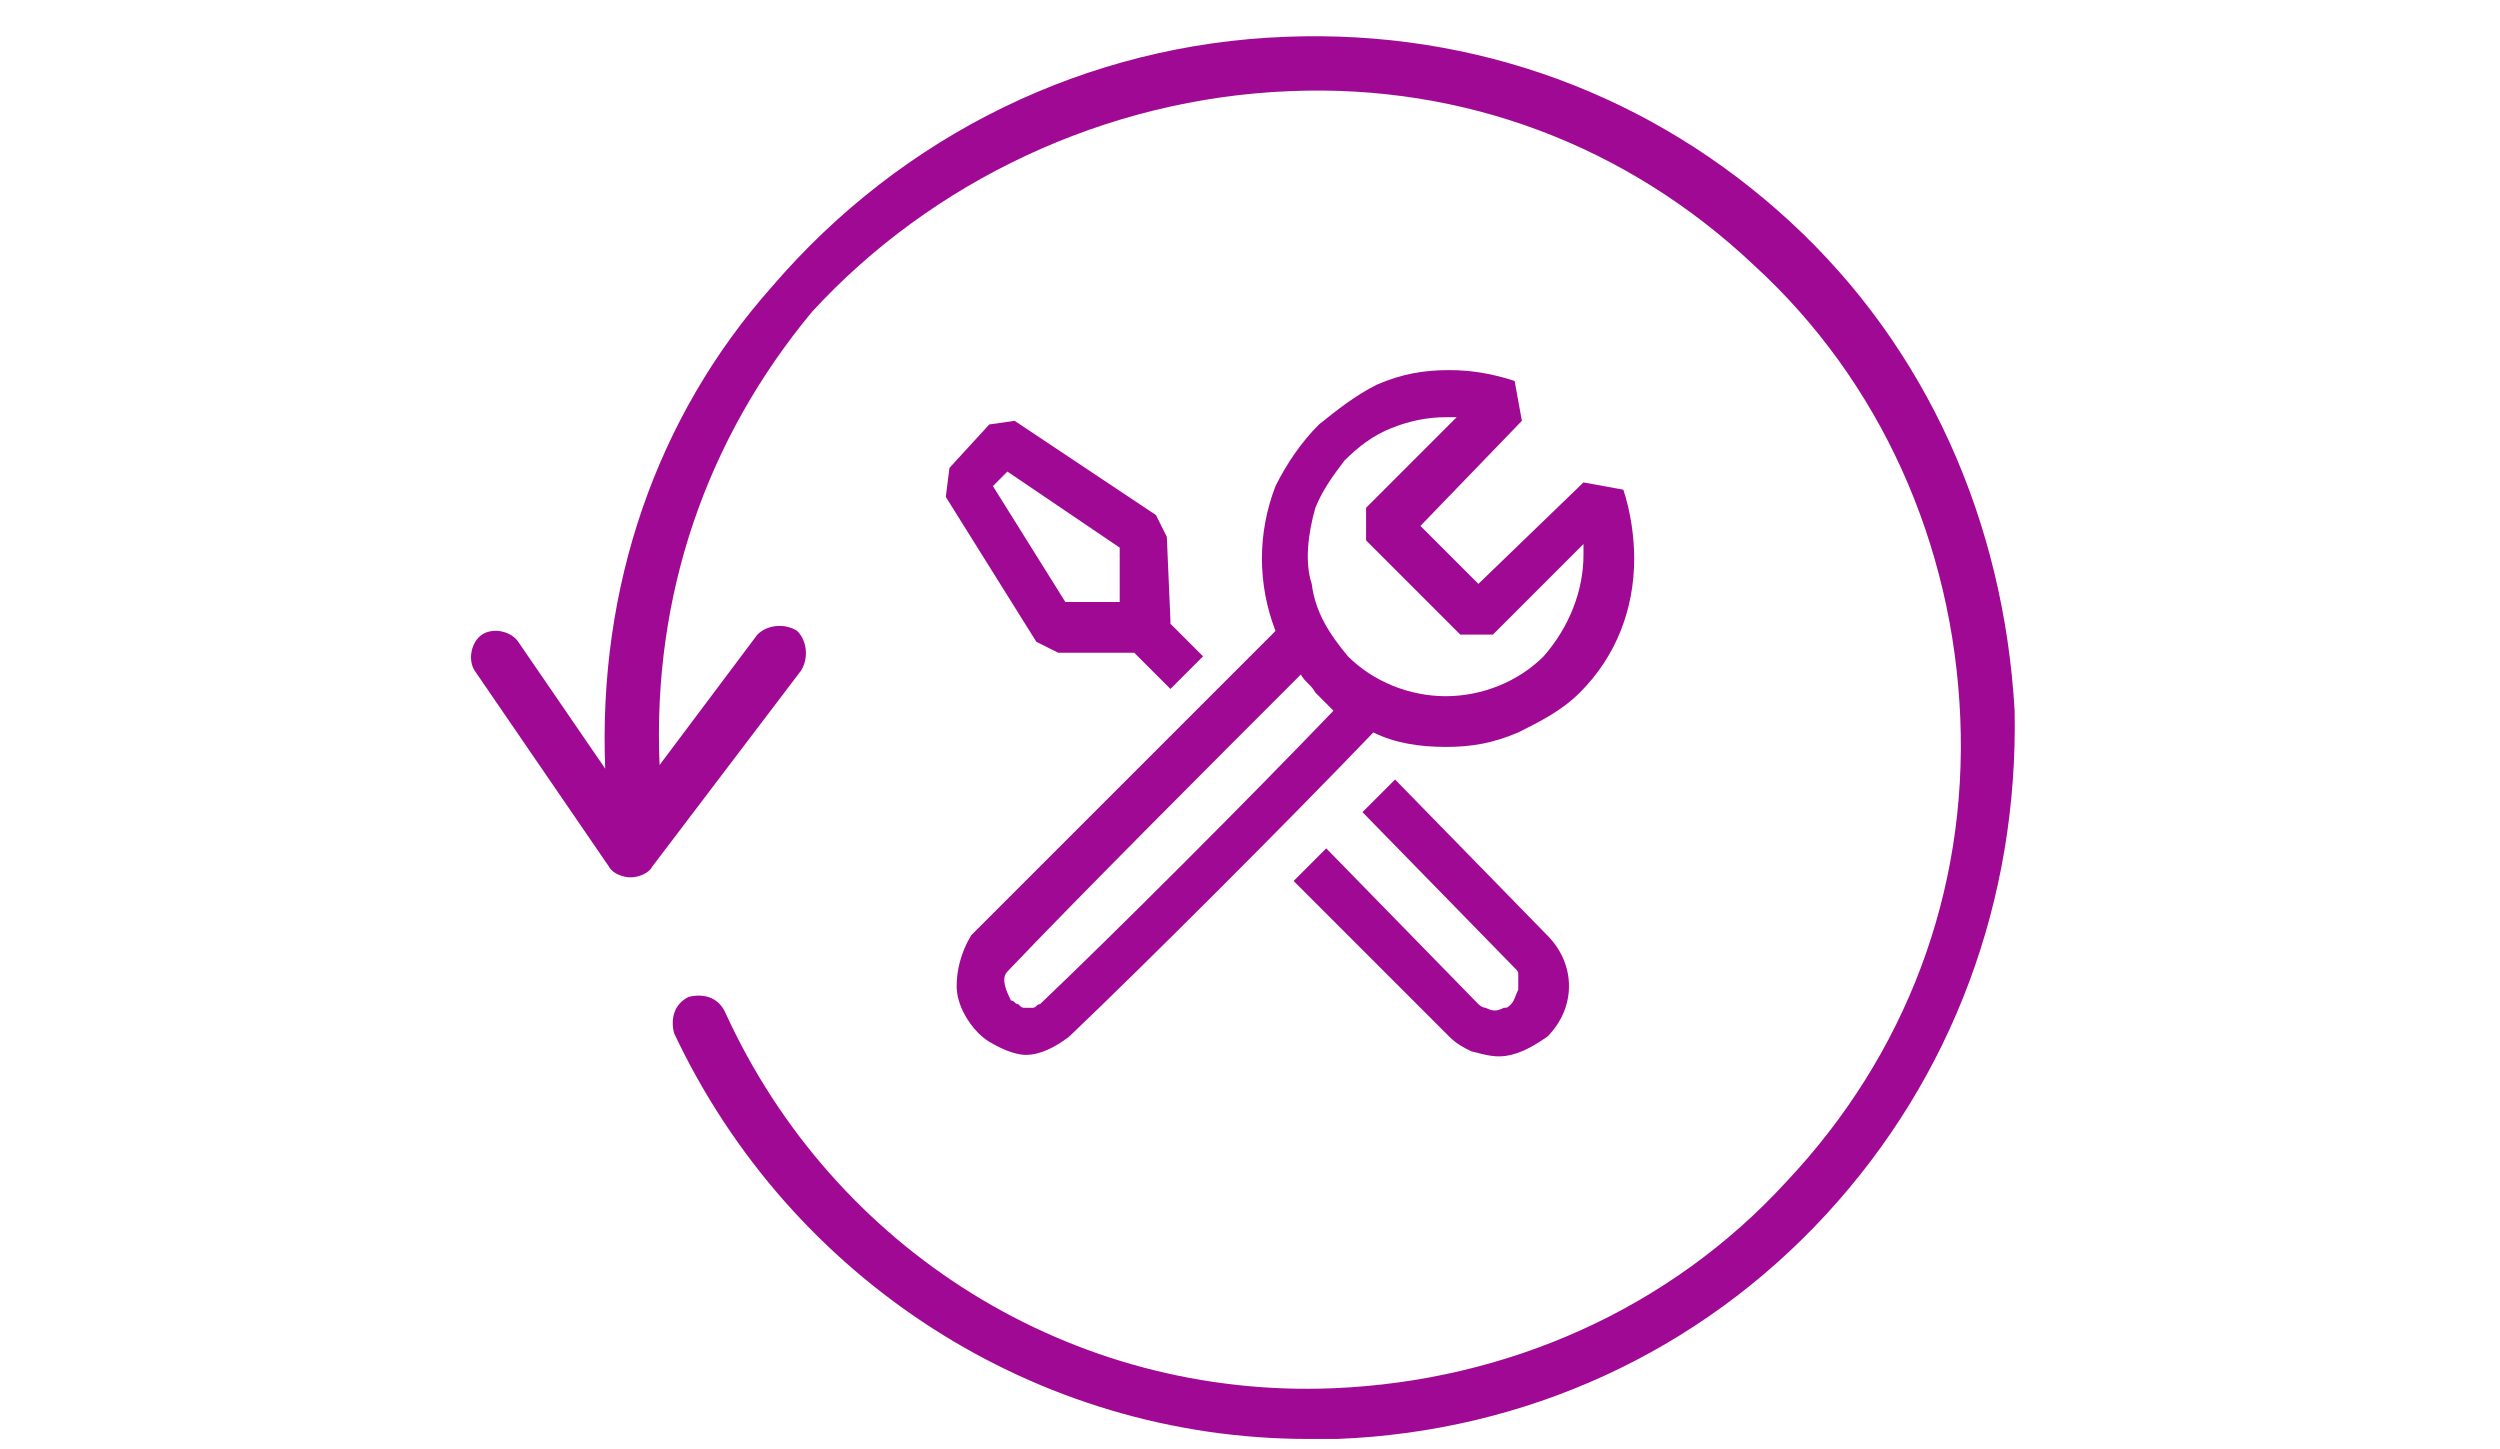
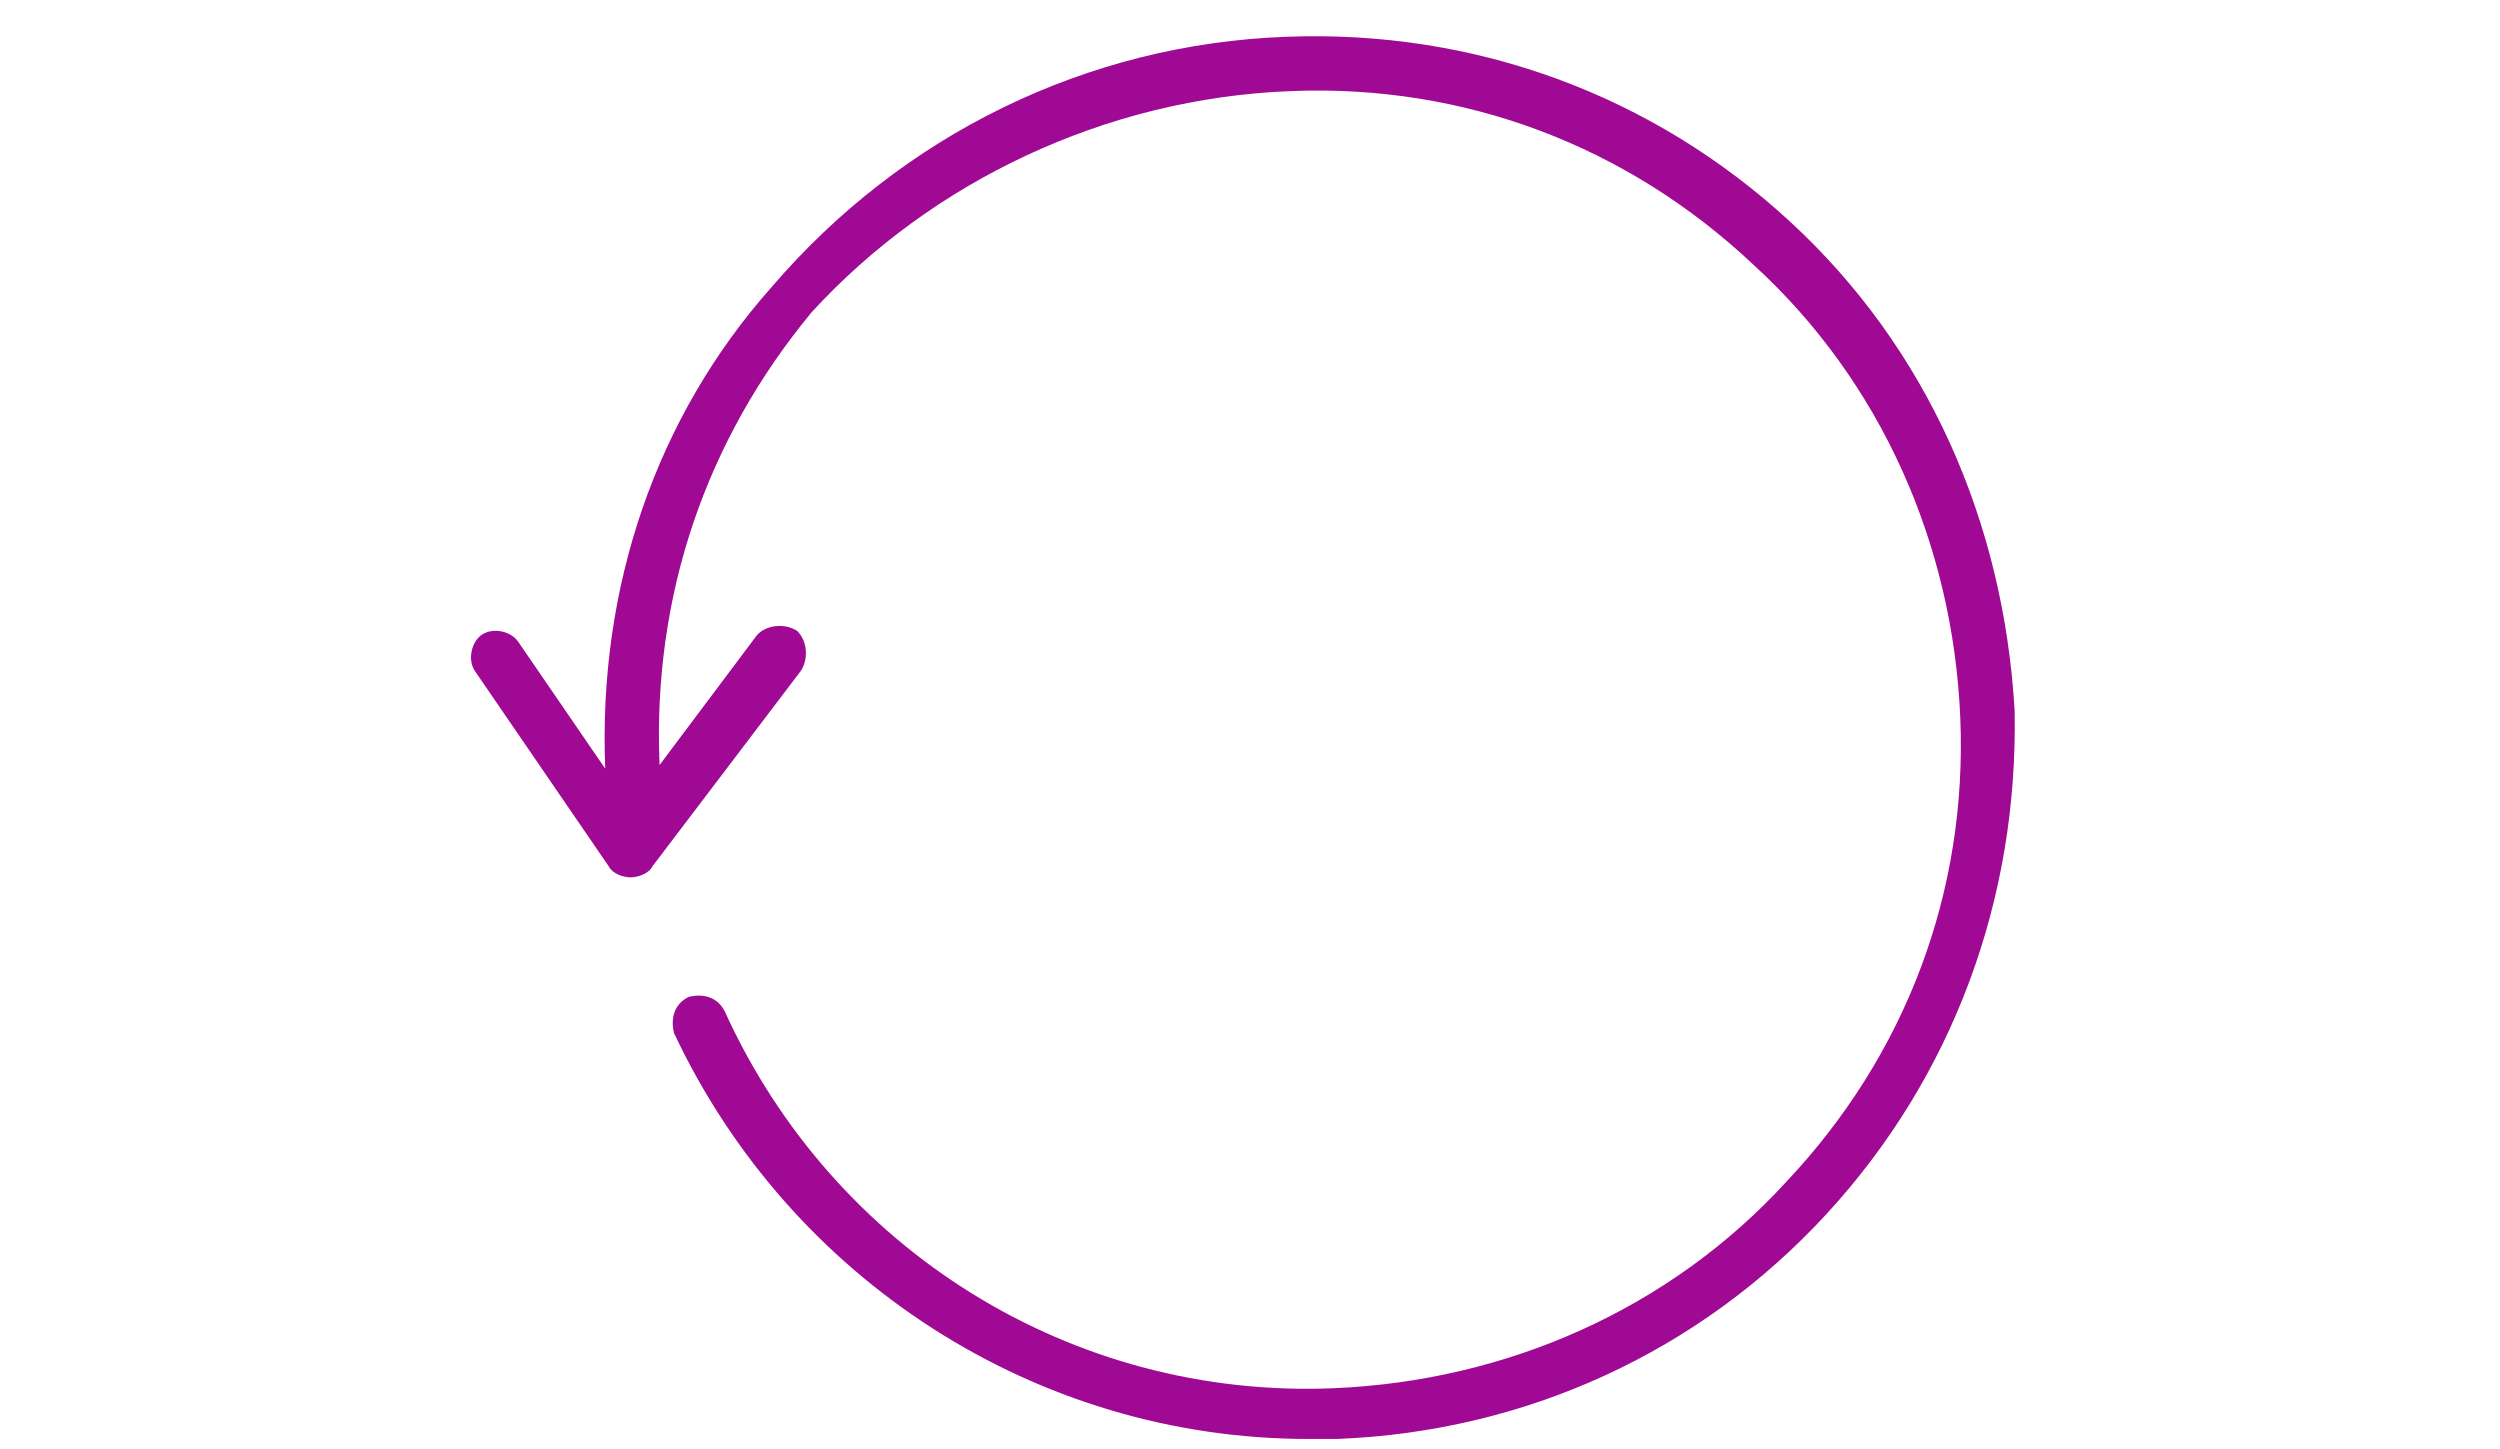
<svg xmlns="http://www.w3.org/2000/svg" width="69" height="40" viewBox="0 0 69 40" fill="none">
-   <path d="M32.204 14.815L31.904 14.215L28.004 11.615L27.304 11.715L26.204 12.915L26.104 13.715L28.604 17.715L29.204 18.015H31.304L32.304 19.015L33.204 18.115L32.304 17.215V17.115L32.204 14.815ZM30.904 16.615H29.404L27.404 13.415L27.804 13.015L30.904 15.115V16.615Z" fill="#A00993" />
-   <path d="M26.404 27.215C26.404 27.715 26.704 28.215 27.004 28.515C27.204 28.715 27.404 28.815 27.604 28.915C27.804 29.015 28.104 29.115 28.304 29.115C28.704 29.115 29.104 28.915 29.504 28.615C31.604 26.615 35.604 22.615 37.904 20.215C38.504 20.515 39.204 20.615 39.904 20.615C40.604 20.615 41.204 20.515 41.904 20.215C42.504 19.915 43.104 19.615 43.604 19.115C44.604 18.115 45.104 16.815 45.104 15.415C45.104 14.815 45.004 14.115 44.804 13.515L43.704 13.315L40.804 16.115L39.204 14.515L42.004 11.615L41.804 10.515C41.204 10.315 40.604 10.215 40.004 10.215C39.304 10.215 38.704 10.315 38.004 10.615C37.404 10.915 36.904 11.315 36.404 11.715C35.904 12.215 35.504 12.815 35.204 13.415C34.704 14.715 34.704 16.115 35.204 17.415C32.404 20.215 29.604 23.015 26.804 25.815C26.504 26.315 26.404 26.815 26.404 27.215ZM36.304 14.015C36.504 13.515 36.804 13.115 37.104 12.715C37.504 12.315 37.904 12.015 38.404 11.815C38.904 11.615 39.404 11.515 39.904 11.515H40.204L37.704 14.015V14.915L40.304 17.515H41.204L43.704 15.015V15.315C43.704 16.315 43.304 17.315 42.604 18.115C41.904 18.815 40.904 19.215 39.904 19.215C38.904 19.215 37.904 18.815 37.204 18.115C36.704 17.515 36.304 16.915 36.204 16.115C36.004 15.515 36.104 14.715 36.304 14.015ZM27.804 26.815C29.704 24.815 33.504 21.015 35.904 18.615C36.004 18.815 36.204 18.915 36.304 19.115C36.504 19.315 36.604 19.415 36.804 19.615C34.504 22.015 30.704 25.815 28.704 27.715C28.604 27.715 28.604 27.815 28.504 27.815C28.404 27.815 28.404 27.815 28.304 27.815C28.204 27.815 28.204 27.815 28.104 27.715C28.004 27.715 28.004 27.615 27.904 27.615C27.804 27.415 27.604 27.015 27.804 26.815Z" fill="#A00993" />
-   <path d="M41.704 27.715C41.604 27.815 41.604 27.815 41.504 27.815C41.304 27.915 41.204 27.915 41.004 27.815C40.904 27.815 40.804 27.715 40.804 27.715L36.604 23.415L35.704 24.315L40.004 28.615C40.204 28.815 40.404 28.915 40.604 29.015C41.004 29.115 41.304 29.215 41.704 29.115C42.104 29.015 42.404 28.815 42.704 28.615C43.104 28.215 43.304 27.715 43.304 27.215C43.304 26.715 43.104 26.215 42.704 25.815L38.504 21.515L37.604 22.415L41.804 26.715C41.904 26.815 41.904 26.815 41.904 26.915C41.904 27.015 41.904 27.115 41.904 27.115C41.904 27.215 41.904 27.315 41.904 27.315C41.804 27.515 41.804 27.615 41.704 27.715Z" fill="#A00993" />
  <path d="M49.404 6.115C45.604 2.615 40.704 0.815 35.504 1.015C30.004 1.215 24.904 3.715 21.304 7.915C18.104 11.515 16.504 16.215 16.704 21.215L14.304 17.715C14.104 17.415 13.604 17.315 13.304 17.515C13.004 17.715 12.904 18.215 13.104 18.515L16.804 23.915C16.904 24.115 17.204 24.215 17.404 24.215C17.604 24.215 17.904 24.115 18.004 23.915L22.104 18.515C22.304 18.215 22.304 17.715 22.004 17.415C21.704 17.215 21.204 17.215 20.904 17.515L18.204 21.115C18.004 16.415 19.504 12.115 22.404 8.615C25.704 5.015 30.504 2.715 35.604 2.515C40.404 2.315 44.904 4.015 48.404 7.315C51.904 10.515 53.904 15.015 54.104 19.815C54.304 24.615 52.604 29.115 49.304 32.615C46.104 36.115 41.604 38.115 36.804 38.315C29.604 38.615 23.004 34.515 20.004 27.915C19.804 27.515 19.404 27.415 19.004 27.515C18.604 27.715 18.504 28.115 18.604 28.515C21.804 35.315 28.604 39.715 36.104 39.715C36.404 39.715 36.604 39.715 36.904 39.715C42.104 39.515 46.904 37.315 50.404 33.515C53.904 29.715 55.704 24.815 55.604 19.615C55.304 14.415 53.204 9.615 49.404 6.115Z" fill="#A00993" />
</svg>